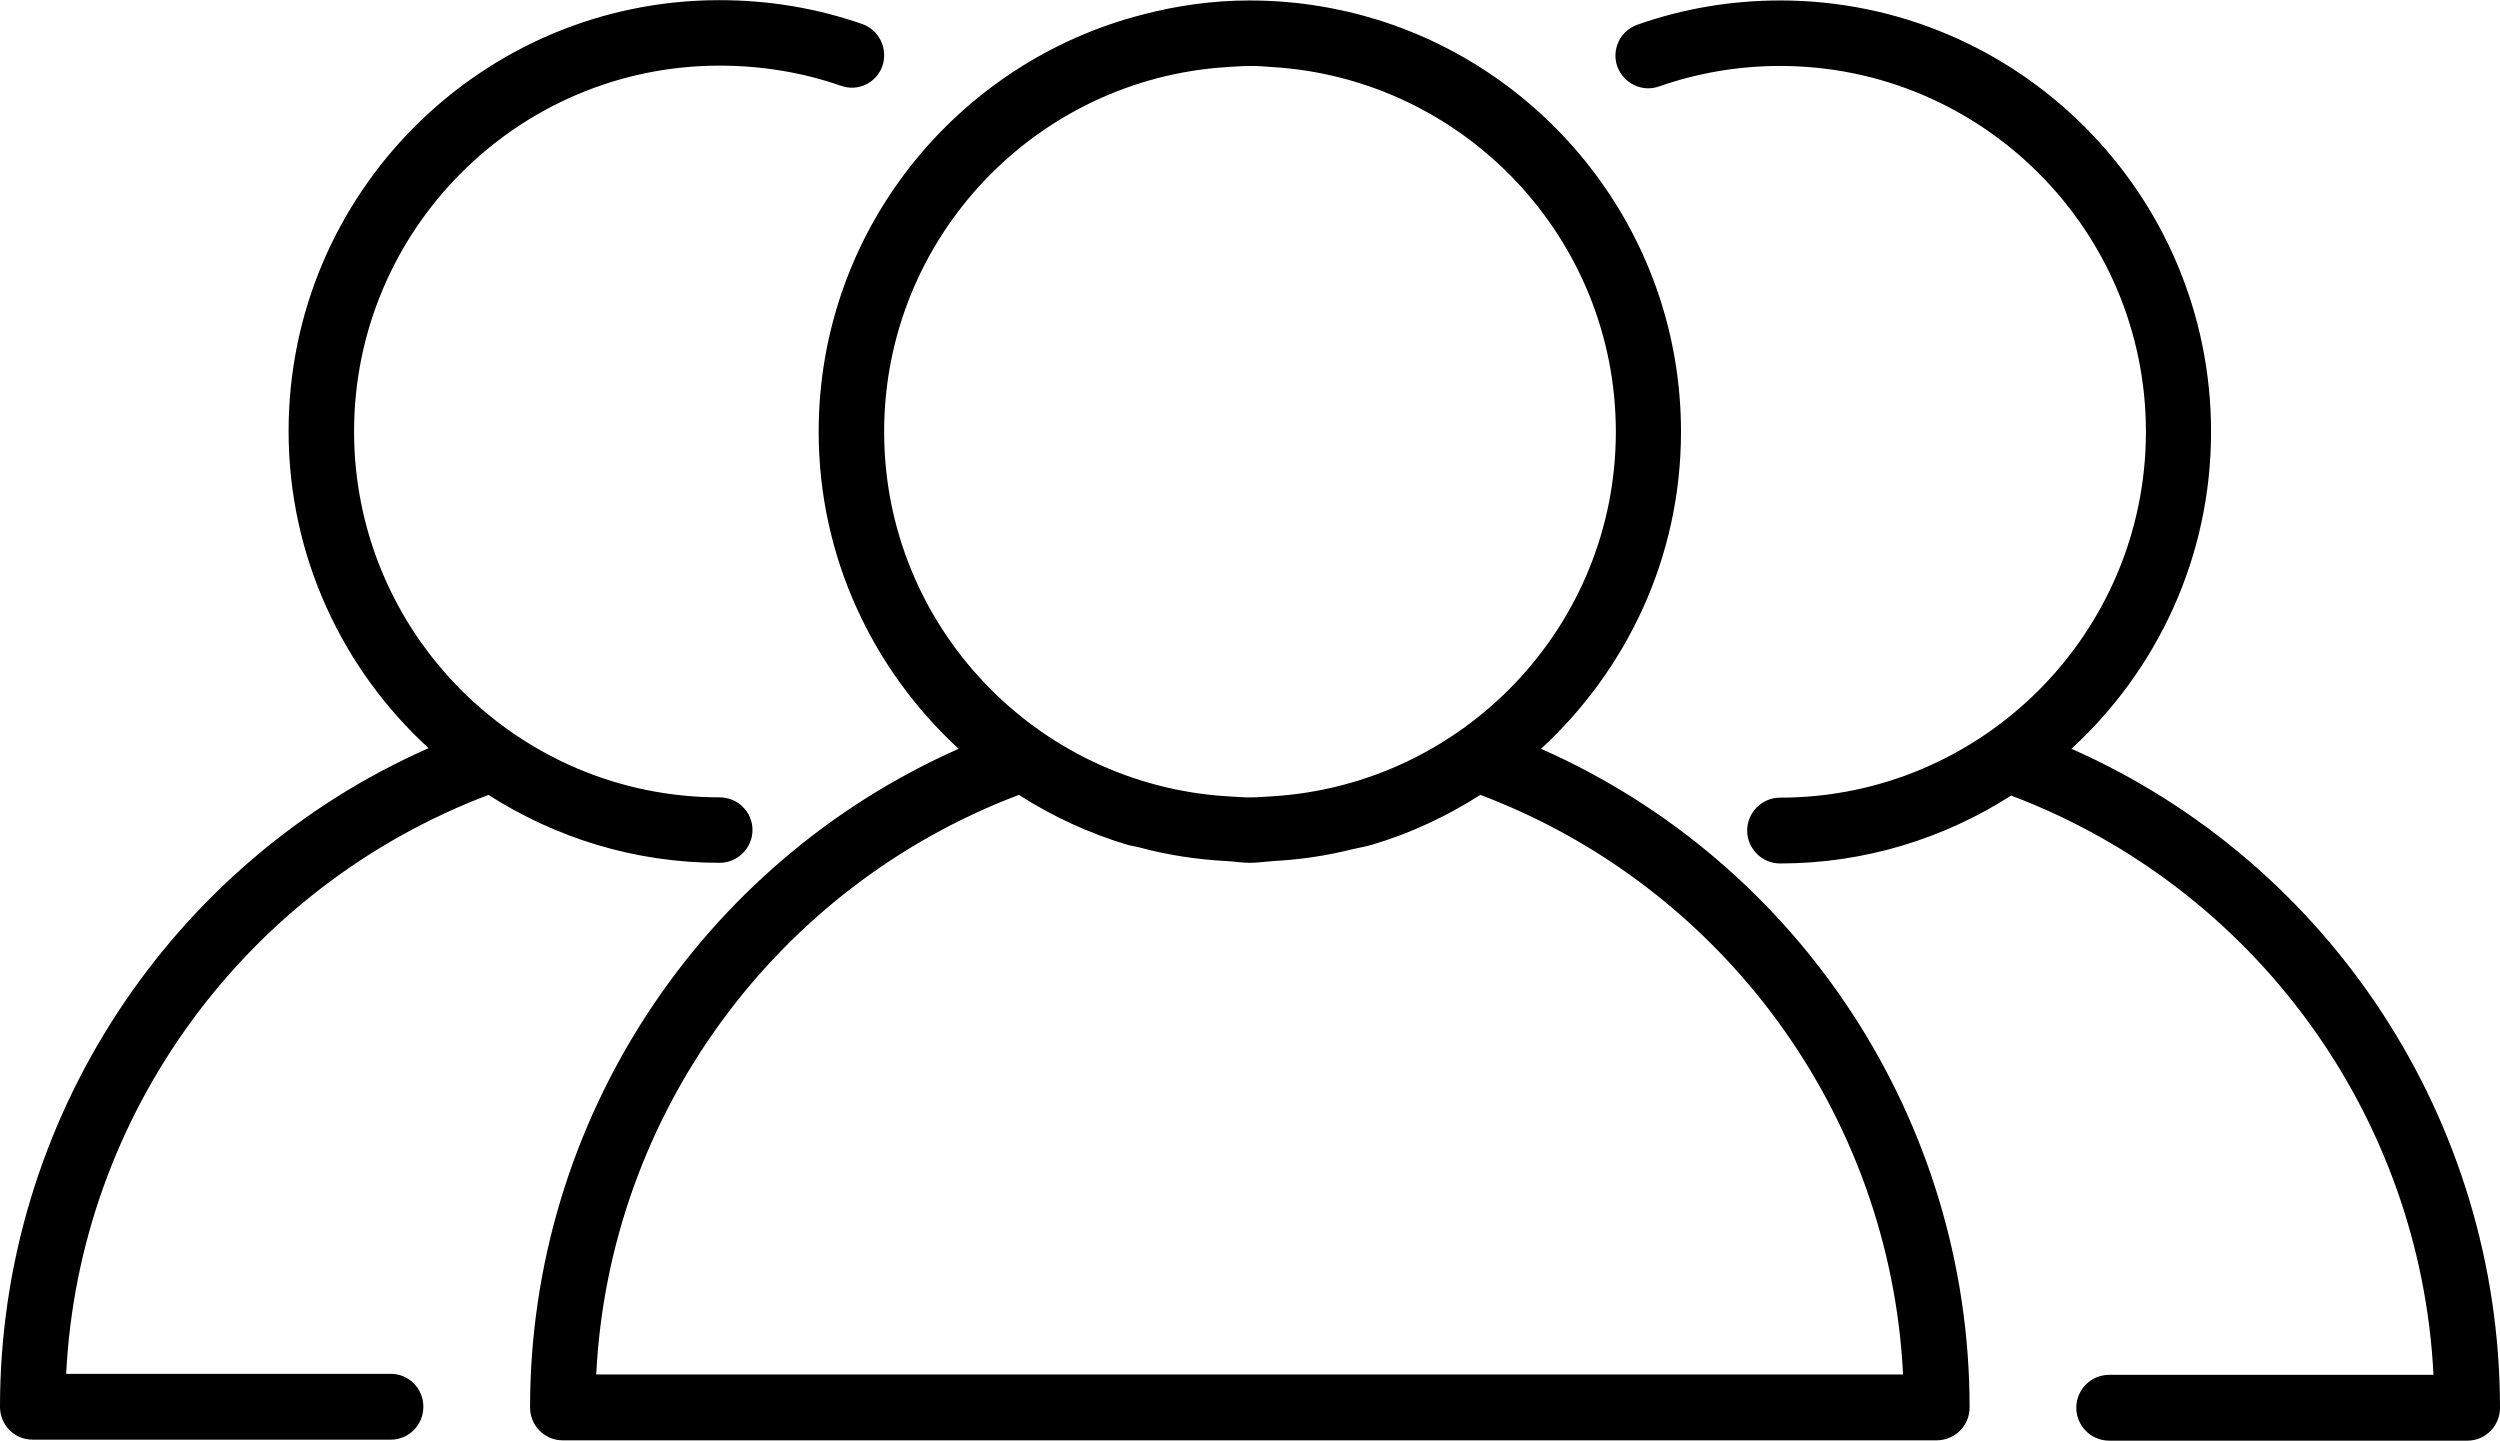
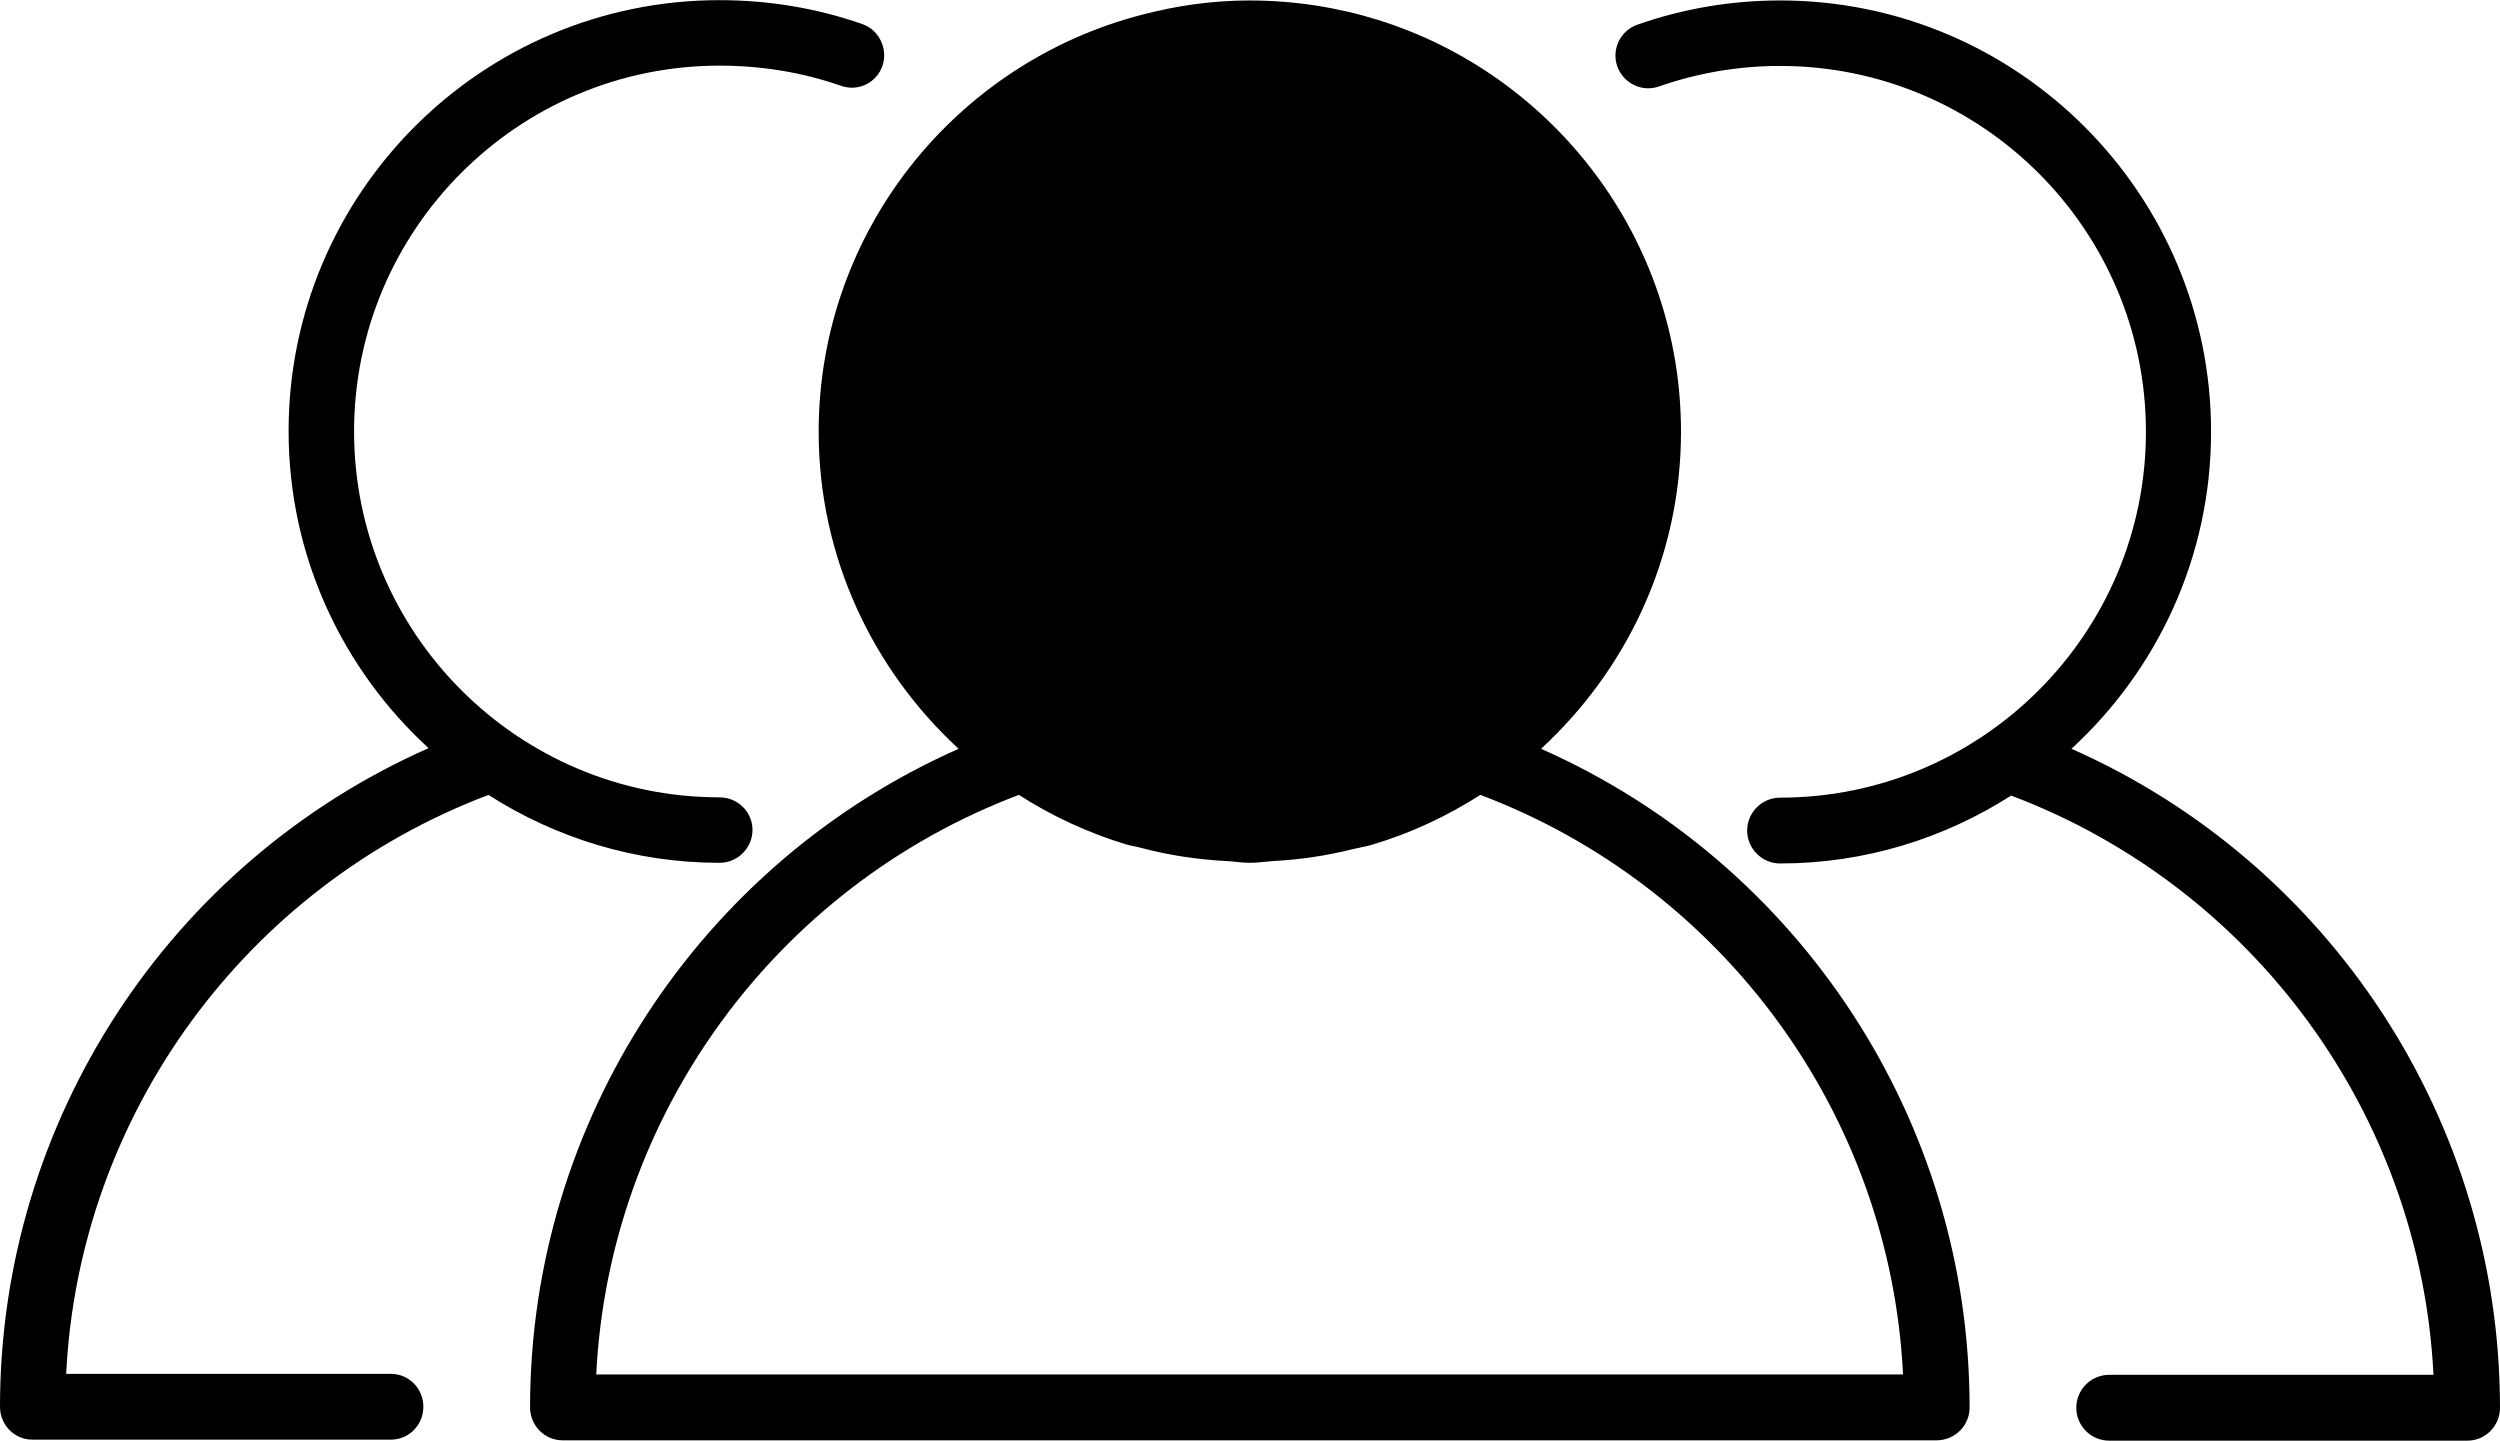
<svg xmlns="http://www.w3.org/2000/svg" viewBox="0 0 583.835 336.409" version="1.1" x="0px" y="0px" width="583px" height="336px" aria-hidden="true" style="fill:url(#CerosGradient_id76f6ce776);">
  <defs>
    <linearGradient class="cerosgradient" data-cerosgradient="true" id="CerosGradient_id76f6ce776" gradientUnits="userSpaceOnUse" x1="50%" y1="100%" x2="50%" y2="0%">
      <stop offset="0%" stop-color="#000000" />
      <stop offset="100%" stop-color="#000000" />
    </linearGradient>
    <linearGradient />
  </defs>
  <g transform="translate(-89.541,-407.819)">
-     <path style="fill:url(#CerosGradient_id76f6ce776);" d="m 257.587,407.819 c -55.551,0 -100.65,45.099 -100.65,100.65 0,29.287 12.637,55.639 32.687,74.031 -60.398,26.719 -100.083,86.947 -100.083,153.807 0,4.225 3.34,7.686 7.605,7.686 l 83.66,0 c 4.266,0 7.605,-3.464 7.605,-7.686 0,-4.225 -3.34,-7.686 -7.605,-7.686 l -75.811,0 c 2.982,-60.356 41.792,-113.698 98.626,-135.198 15.617,9.983 34.083,15.858 53.966,15.858 4.226,0 7.686,-3.46 7.686,-7.686 0,-4.226 -3.46,-7.606 -7.686,-7.606 -47.1,0 -85.358,-38.339 -85.358,-85.439 0,-47.1 38.258,-85.439 85.358,-85.439 9.694,0 19.288,1.546 28.318,4.693 3.977,1.451 8.301,-0.634 9.709,-4.612 1.367,-3.977 -0.758,-8.423 -4.693,-9.79 -10.688,-3.728 -21.9,-5.583 -33.334,-5.583 z m 123.79,0.073 c -8.699,0 -17.045,1.207 -25.082,3.318 -43.413,11.185 -75.568,50.521 -75.568,97.414 0,29.288 12.679,55.597 32.687,74.031 -60.357,26.719 -100.084,86.947 -100.084,153.807 0,4.226 3.38,7.686 7.605,7.686 l 320.963,0 c 1.036,0 2.083,-0.255 2.997,-0.645 2.691,-1.159 4.612,-3.848 4.612,-7.039 0,-66.902 -39.685,-127.129 -100.082,-153.807 20.008,-18.434 32.687,-44.744 32.687,-74.031 0,-45.112 -29.826,-83.441 -70.796,-96.2 -9.486,-2.942 -19.538,-4.53 -29.936,-4.53 z m 123.871,0 c -11.393,0 -22.648,1.892 -33.335,5.663 -3.977,1.407 -6.059,5.732 -4.692,9.709 1.407,3.977 5.854,6.143 9.79,4.693 9.072,-3.15 18.502,-4.773 28.238,-4.773 47.1,0 85.439,38.297 85.439,85.439 0,47.1 -38.338,85.439 -85.439,85.439 -4.226,0 -7.687,3.46 -7.687,7.686 0,4.225 3.461,7.686 7.687,7.686 19.842,0 38.348,-5.874 53.965,-15.858 56.877,21.499 95.603,74.757 98.628,135.278 l -75.73,0 c -4.266,0 -7.686,3.464 -7.686,7.687 0,4.225 3.416,7.686 7.686,7.686 l 83.66,0 c 4.225,0 7.605,-3.464 7.605,-7.686 -0.035,-66.985 -39.727,-127.21 -100.084,-153.888 20.009,-18.393 32.607,-44.743 32.607,-74.031 0,-55.551 -45.1,-100.731 -100.65,-100.731 z m -123.791,15.292 c 1.74,0 3.438,0.109 5.179,0.255 44.656,2.691 80.26,39.836 80.26,85.196 0,45.319 -35.563,82.382 -80.26,85.116 -1.74,0.073 -3.438,0.255 -5.179,0.255 -1.782,0 -3.521,-0.182 -5.259,-0.255 -44.657,-2.735 -80.18,-39.797 -80.18,-85.116 0,-45.36 35.483,-82.463 80.18,-85.196 1.739,-0.109 3.475,-0.255 5.259,-0.255 z m -53.965,170.231 c 7.787,5.012 16.334,8.959 25.324,11.651 1.035,0.292 2.199,0.438 3.234,0.729 6.38,1.699 12.987,2.702 19.823,3.073 1.863,0.073 3.635,0.416 5.501,0.416 1.863,0 3.678,-0.292 5.502,-0.416 6.297,-0.328 12.523,-1.258 18.447,-2.749 1.532,-0.372 3.078,-0.598 4.613,-1.054 9.072,-2.691 17.536,-6.68 25.324,-11.651 56.876,21.5 95.725,74.838 98.708,135.36 l -305.186,0 c 2.982,-60.481 41.831,-113.86 98.708,-135.36 z" fill="#000000" />
+     <path style="fill:url(#CerosGradient_id76f6ce776);" d="m 257.587,407.819 c -55.551,0 -100.65,45.099 -100.65,100.65 0,29.287 12.637,55.639 32.687,74.031 -60.398,26.719 -100.083,86.947 -100.083,153.807 0,4.225 3.34,7.686 7.605,7.686 l 83.66,0 c 4.266,0 7.605,-3.464 7.605,-7.686 0,-4.225 -3.34,-7.686 -7.605,-7.686 l -75.811,0 c 2.982,-60.356 41.792,-113.698 98.626,-135.198 15.617,9.983 34.083,15.858 53.966,15.858 4.226,0 7.686,-3.46 7.686,-7.686 0,-4.226 -3.46,-7.606 -7.686,-7.606 -47.1,0 -85.358,-38.339 -85.358,-85.439 0,-47.1 38.258,-85.439 85.358,-85.439 9.694,0 19.288,1.546 28.318,4.693 3.977,1.451 8.301,-0.634 9.709,-4.612 1.367,-3.977 -0.758,-8.423 -4.693,-9.79 -10.688,-3.728 -21.9,-5.583 -33.334,-5.583 z m 123.79,0.073 c -8.699,0 -17.045,1.207 -25.082,3.318 -43.413,11.185 -75.568,50.521 -75.568,97.414 0,29.288 12.679,55.597 32.687,74.031 -60.357,26.719 -100.084,86.947 -100.084,153.807 0,4.226 3.38,7.686 7.605,7.686 l 320.963,0 c 1.036,0 2.083,-0.255 2.997,-0.645 2.691,-1.159 4.612,-3.848 4.612,-7.039 0,-66.902 -39.685,-127.129 -100.082,-153.807 20.008,-18.434 32.687,-44.744 32.687,-74.031 0,-45.112 -29.826,-83.441 -70.796,-96.2 -9.486,-2.942 -19.538,-4.53 -29.936,-4.53 z m 123.871,0 c -11.393,0 -22.648,1.892 -33.335,5.663 -3.977,1.407 -6.059,5.732 -4.692,9.709 1.407,3.977 5.854,6.143 9.79,4.693 9.072,-3.15 18.502,-4.773 28.238,-4.773 47.1,0 85.439,38.297 85.439,85.439 0,47.1 -38.338,85.439 -85.439,85.439 -4.226,0 -7.687,3.46 -7.687,7.686 0,4.225 3.461,7.686 7.687,7.686 19.842,0 38.348,-5.874 53.965,-15.858 56.877,21.499 95.603,74.757 98.628,135.278 l -75.73,0 c -4.266,0 -7.686,3.464 -7.686,7.687 0,4.225 3.416,7.686 7.686,7.686 l 83.66,0 c 4.225,0 7.605,-3.464 7.605,-7.686 -0.035,-66.985 -39.727,-127.21 -100.084,-153.888 20.009,-18.393 32.607,-44.743 32.607,-74.031 0,-55.551 -45.1,-100.731 -100.65,-100.731 z m -123.791,15.292 z m -53.965,170.231 c 7.787,5.012 16.334,8.959 25.324,11.651 1.035,0.292 2.199,0.438 3.234,0.729 6.38,1.699 12.987,2.702 19.823,3.073 1.863,0.073 3.635,0.416 5.501,0.416 1.863,0 3.678,-0.292 5.502,-0.416 6.297,-0.328 12.523,-1.258 18.447,-2.749 1.532,-0.372 3.078,-0.598 4.613,-1.054 9.072,-2.691 17.536,-6.68 25.324,-11.651 56.876,21.5 95.725,74.838 98.708,135.36 l -305.186,0 c 2.982,-60.481 41.831,-113.86 98.708,-135.36 z" fill="#000000" />
  </g>
</svg>